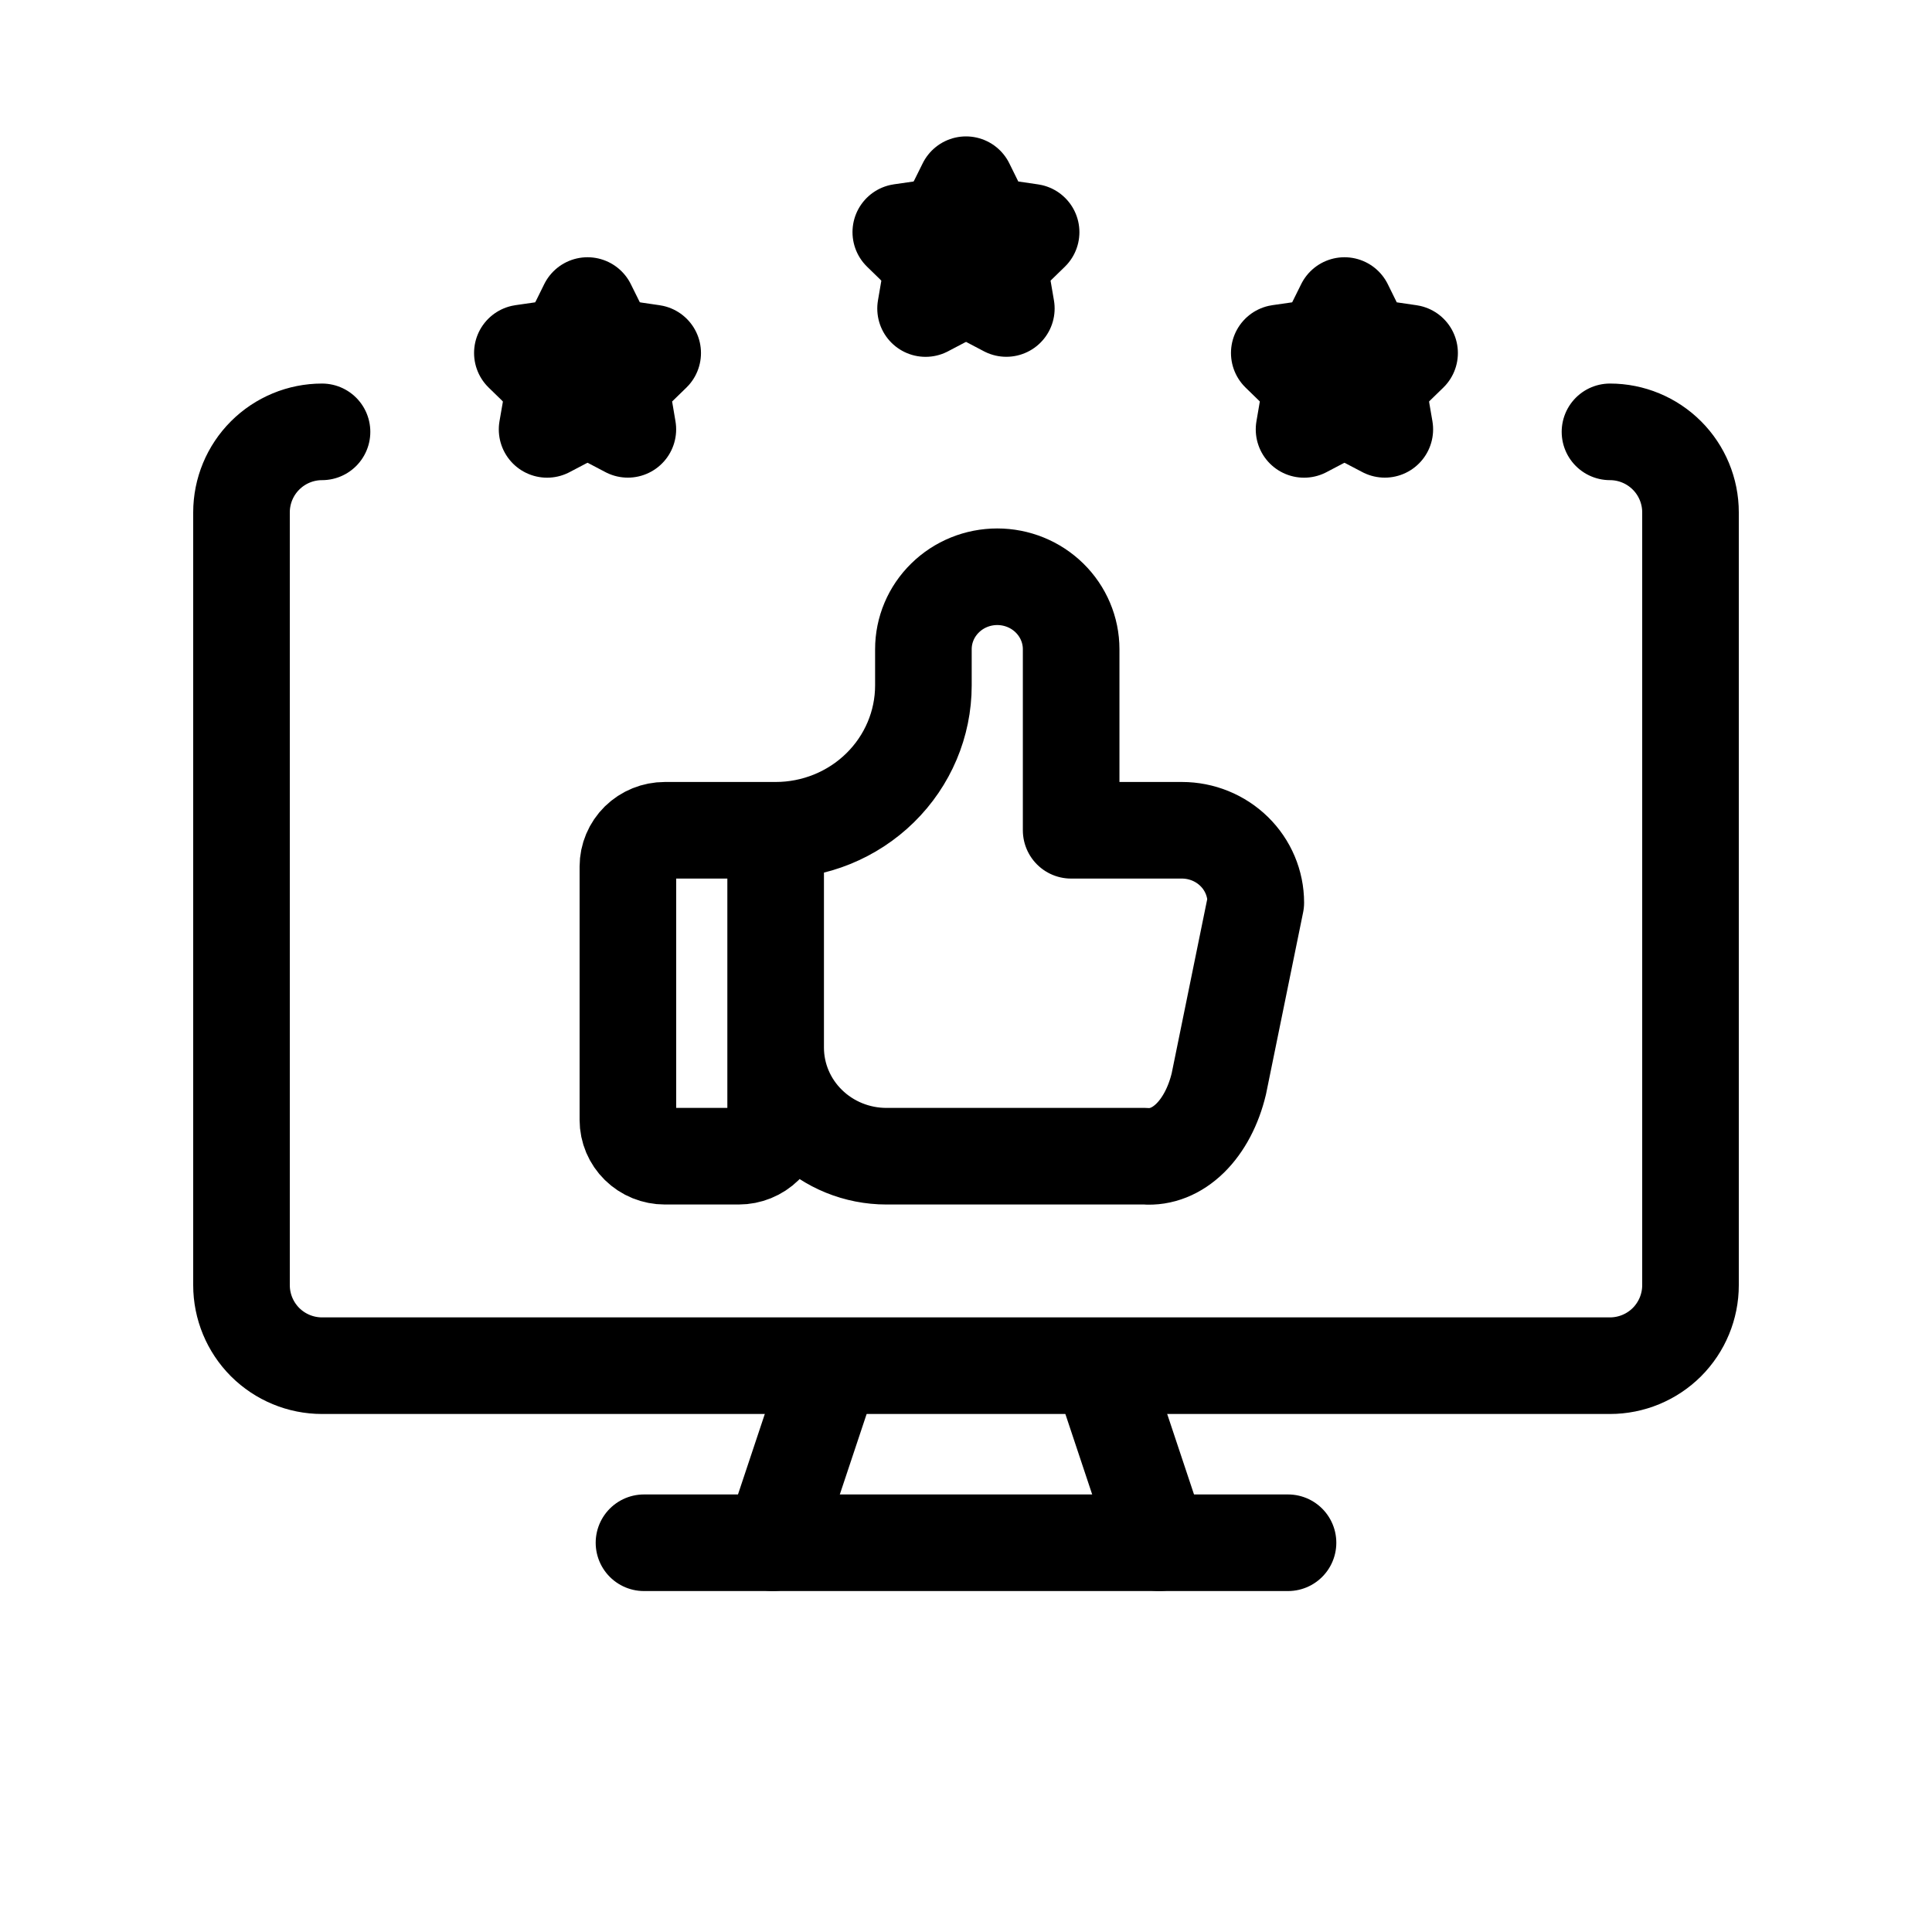
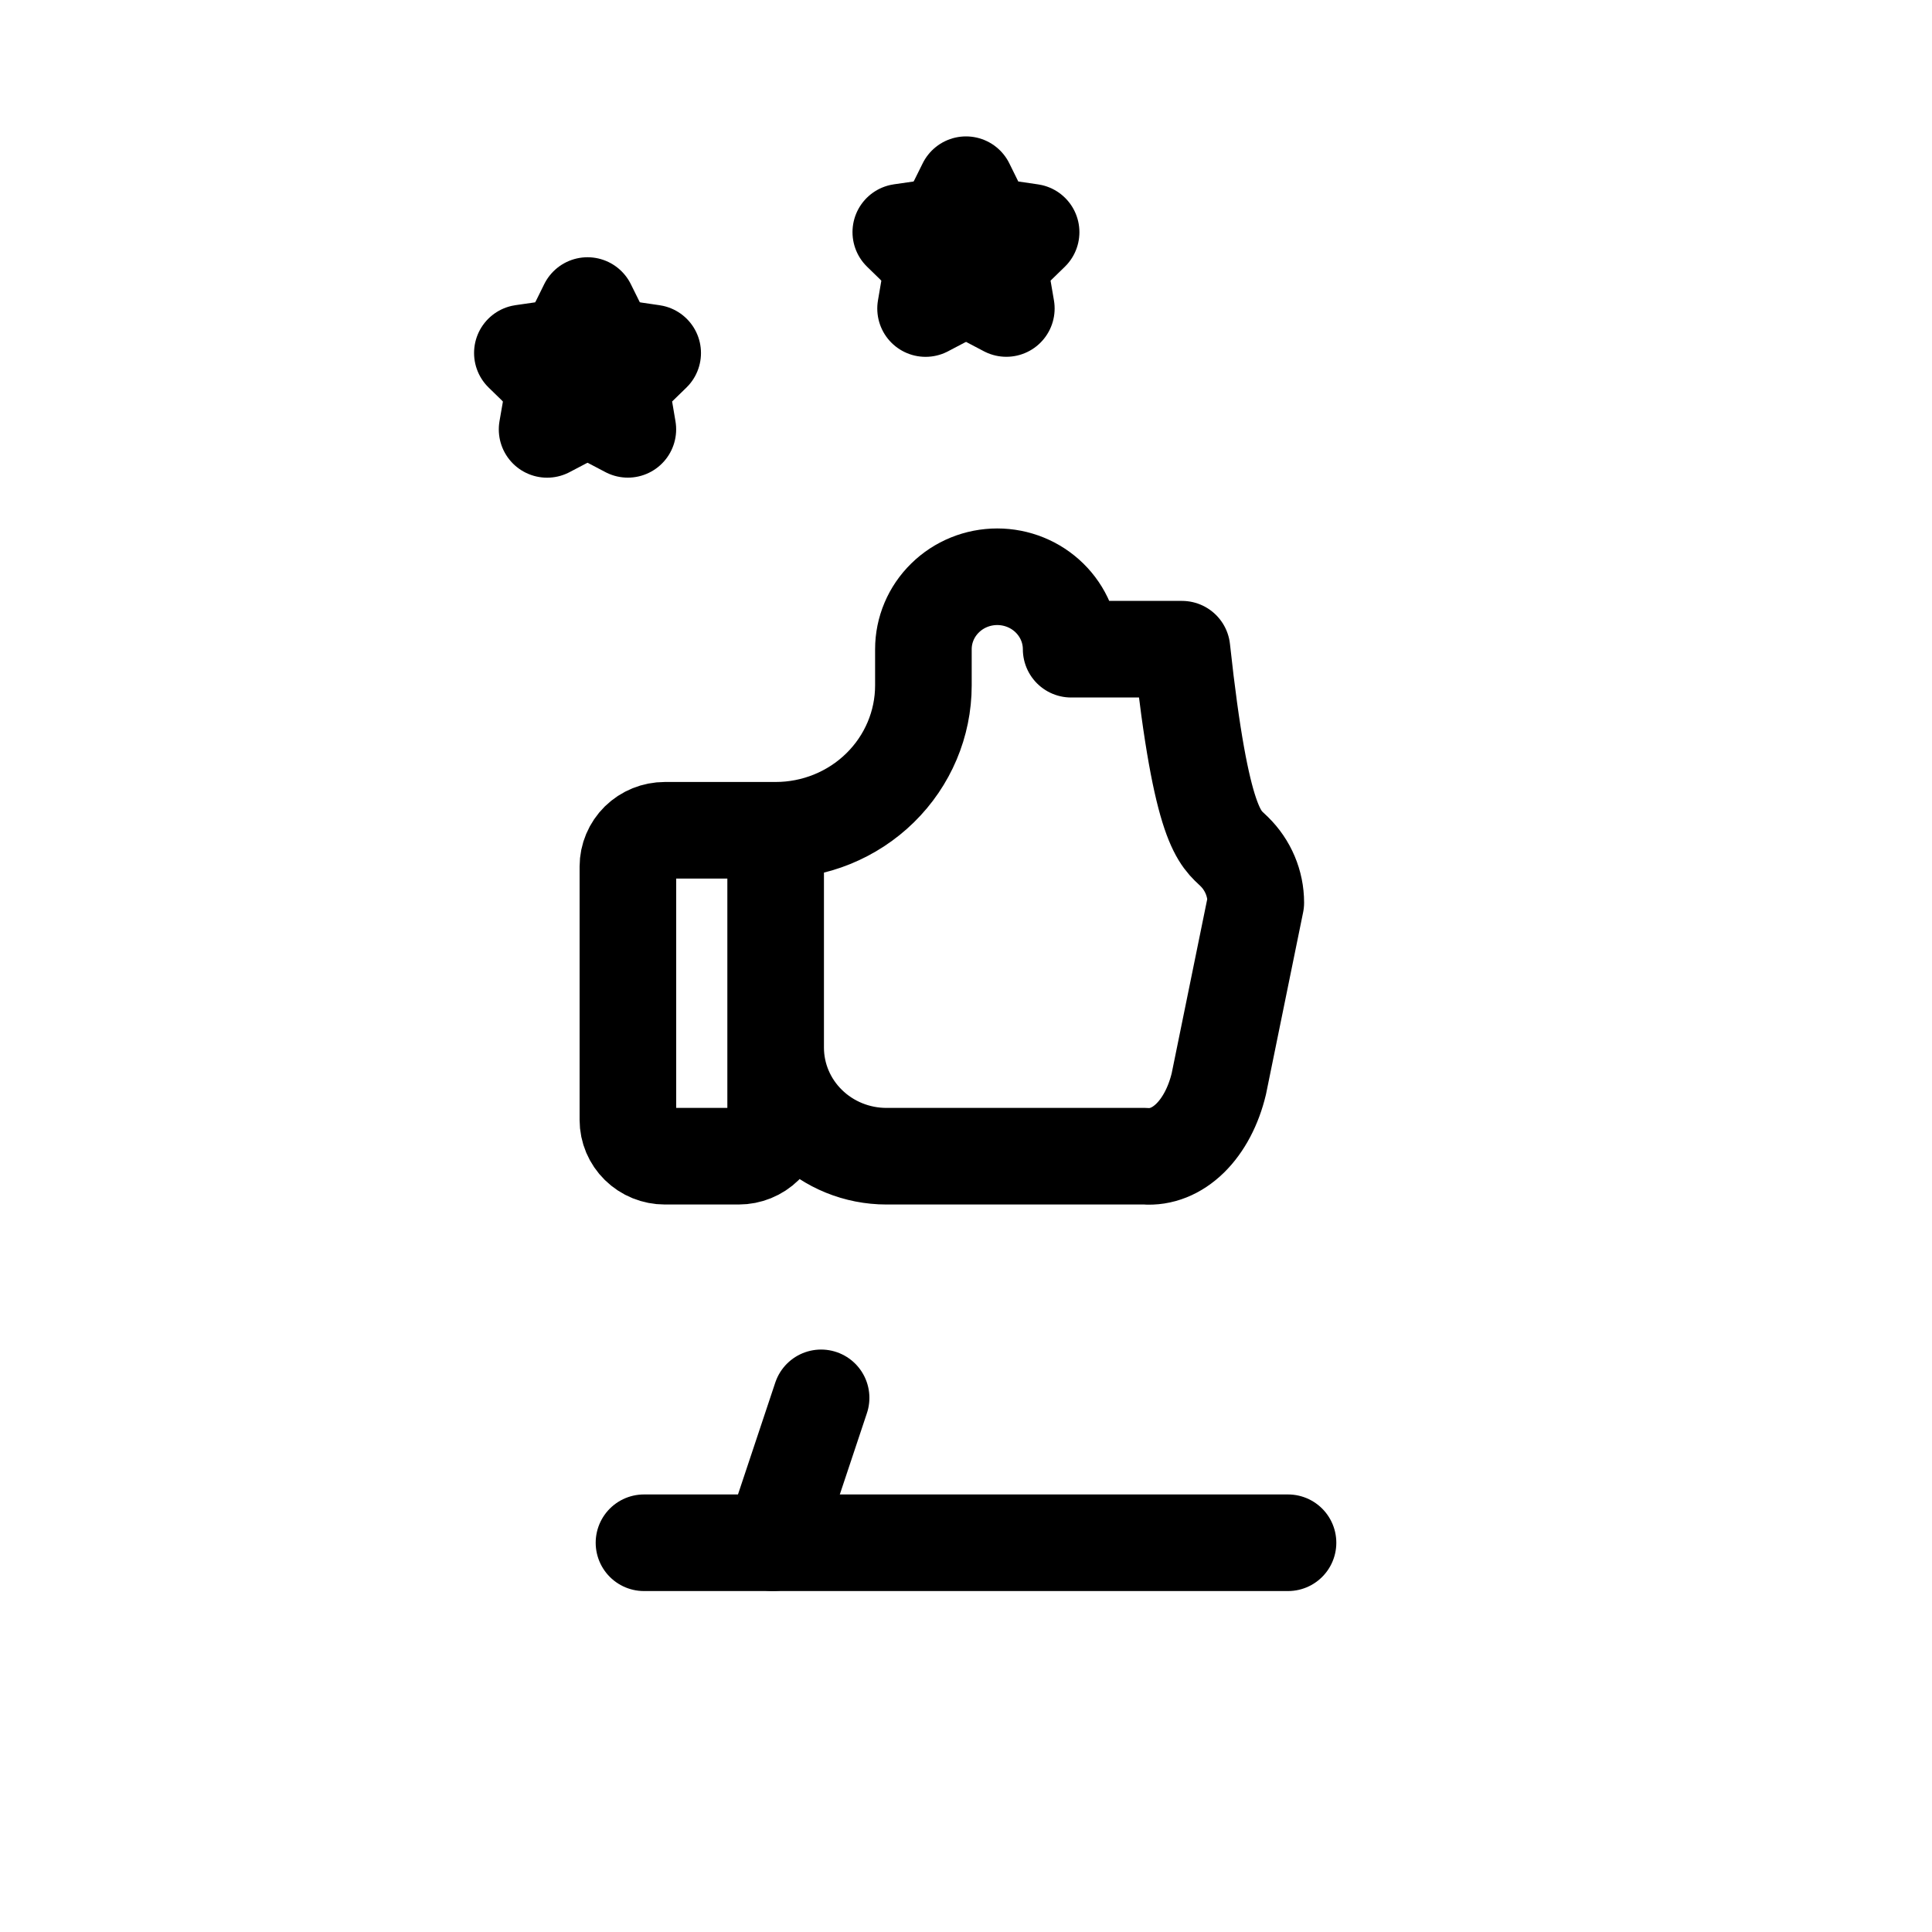
<svg xmlns="http://www.w3.org/2000/svg" viewBox="0 0 40 40" fill="none">
  <g clip-path="url(#clip0_63_1417)">
-     <path d="M6.667 8.941C6.225 8.941 5.801 9.117 5.488 9.43C5.176 9.742 5 10.166 5 10.608V26.608C5 27.05 5.176 27.474 5.488 27.787C5.801 28.099 6.225 28.275 6.667 28.275H33.333C33.775 28.275 34.199 28.099 34.512 27.787C34.824 27.474 35 27.05 35 26.608V10.608C35 10.166 34.824 9.742 34.512 9.43C34.199 9.117 33.775 8.941 33.333 8.941" stroke="currentColor" stroke-width="2" stroke-linecap="round" stroke-linejoin="round" />
    <path d="M13.333 31.941H26.667" stroke="currentColor" stroke-width="2" stroke-linecap="round" stroke-linejoin="round" />
-     <path d="M23 28.941L24 31.941" stroke="currentColor" stroke-width="2" stroke-linecap="round" stroke-linejoin="round" />
    <path d="M17 28.941L16 31.941" stroke="currentColor" stroke-width="2" stroke-linecap="round" stroke-linejoin="round" />
-     <path d="M16.059 17.19V23.188C16.059 23.387 15.978 23.578 15.835 23.718C15.691 23.859 15.497 23.938 15.294 23.938H13.765C13.562 23.938 13.367 23.859 13.224 23.718C13.081 23.578 13 23.387 13 23.188V17.94C13 17.741 13.081 17.55 13.224 17.409C13.367 17.269 13.562 17.19 13.765 17.19H16.059ZM16.059 17.19C16.87 17.19 17.648 16.874 18.222 16.311C18.795 15.749 19.118 14.986 19.118 14.191V13.441C19.118 13.043 19.279 12.662 19.566 12.381C19.852 12.099 20.241 11.941 20.647 11.941C21.053 11.941 21.442 12.099 21.729 12.381C22.015 12.662 22.177 13.043 22.177 13.441V17.19H24.471C24.876 17.19 25.265 17.348 25.552 17.629C25.839 17.91 26 18.292 26 18.689L25.235 22.438C25.125 22.898 24.917 23.293 24.641 23.564C24.365 23.834 24.037 23.965 23.706 23.938H18.353C17.744 23.938 17.161 23.701 16.731 23.279C16.3 22.857 16.059 22.285 16.059 21.689" stroke="currentColor" stroke-width="2" stroke-linecap="round" stroke-linejoin="round" />
-     <path d="M28.022 6.703C28.168 6.998 28.449 7.202 28.774 7.249L29.184 7.309L28.89 7.595C28.683 7.796 28.575 8.075 28.588 8.359L28.601 8.482L28.671 8.889L28.299 8.694C28.045 8.561 27.748 8.544 27.483 8.644L27.372 8.694L26.999 8.89L27.069 8.482C27.125 8.157 27.017 7.825 26.781 7.595L26.486 7.308L26.896 7.249C27.221 7.202 27.503 6.998 27.649 6.703L27.836 6.326L28.022 6.703Z" stroke="currentColor" stroke-width="2" stroke-linecap="round" stroke-linejoin="round" />
+     <path d="M16.059 17.19V23.188C16.059 23.387 15.978 23.578 15.835 23.718C15.691 23.859 15.497 23.938 15.294 23.938H13.765C13.562 23.938 13.367 23.859 13.224 23.718C13.081 23.578 13 23.387 13 23.188V17.94C13 17.741 13.081 17.55 13.224 17.409C13.367 17.269 13.562 17.19 13.765 17.19H16.059ZM16.059 17.19C16.87 17.19 17.648 16.874 18.222 16.311C18.795 15.749 19.118 14.986 19.118 14.191V13.441C19.118 13.043 19.279 12.662 19.566 12.381C19.852 12.099 20.241 11.941 20.647 11.941C21.053 11.941 21.442 12.099 21.729 12.381C22.015 12.662 22.177 13.043 22.177 13.441H24.471C24.876 17.19 25.265 17.348 25.552 17.629C25.839 17.91 26 18.292 26 18.689L25.235 22.438C25.125 22.898 24.917 23.293 24.641 23.564C24.365 23.834 24.037 23.965 23.706 23.938H18.353C17.744 23.938 17.161 23.701 16.731 23.279C16.3 22.857 16.059 22.285 16.059 21.689" stroke="currentColor" stroke-width="2" stroke-linecap="round" stroke-linejoin="round" />
    <path d="M12.351 6.703C12.479 6.961 12.71 7.15 12.984 7.225L13.103 7.249L13.513 7.309L13.219 7.595C12.982 7.825 12.874 8.157 12.93 8.482L12.999 8.889L12.628 8.694C12.374 8.561 12.077 8.544 11.812 8.644L11.7 8.694L11.327 8.89L11.398 8.482C11.447 8.197 11.37 7.908 11.192 7.686L11.11 7.595L10.815 7.308L11.225 7.249C11.509 7.208 11.76 7.047 11.916 6.81L11.978 6.703L12.164 6.326L12.351 6.703Z" stroke="currentColor" stroke-width="2" stroke-linecap="round" stroke-linejoin="round" />
    <path d="M20.186 4.201C20.332 4.496 20.613 4.7 20.938 4.747L21.348 4.807L21.054 5.093C20.818 5.323 20.709 5.654 20.765 5.979L20.835 6.387L20.464 6.192C20.209 6.059 19.912 6.042 19.647 6.142L19.536 6.192L19.163 6.388L19.233 5.979C19.282 5.695 19.206 5.406 19.027 5.184L18.945 5.093L18.65 4.806L19.06 4.747C19.345 4.706 19.596 4.545 19.752 4.308L19.813 4.201L20 3.824L20.186 4.201Z" stroke="currentColor" stroke-width="2" stroke-linecap="round" stroke-linejoin="round" />
  </g>
  <defs>
    <clipPath id="clip0_63_1417">
      <rect width="40" height="40" fill="currentColor" />
    </clipPath>
  </defs>
</svg>